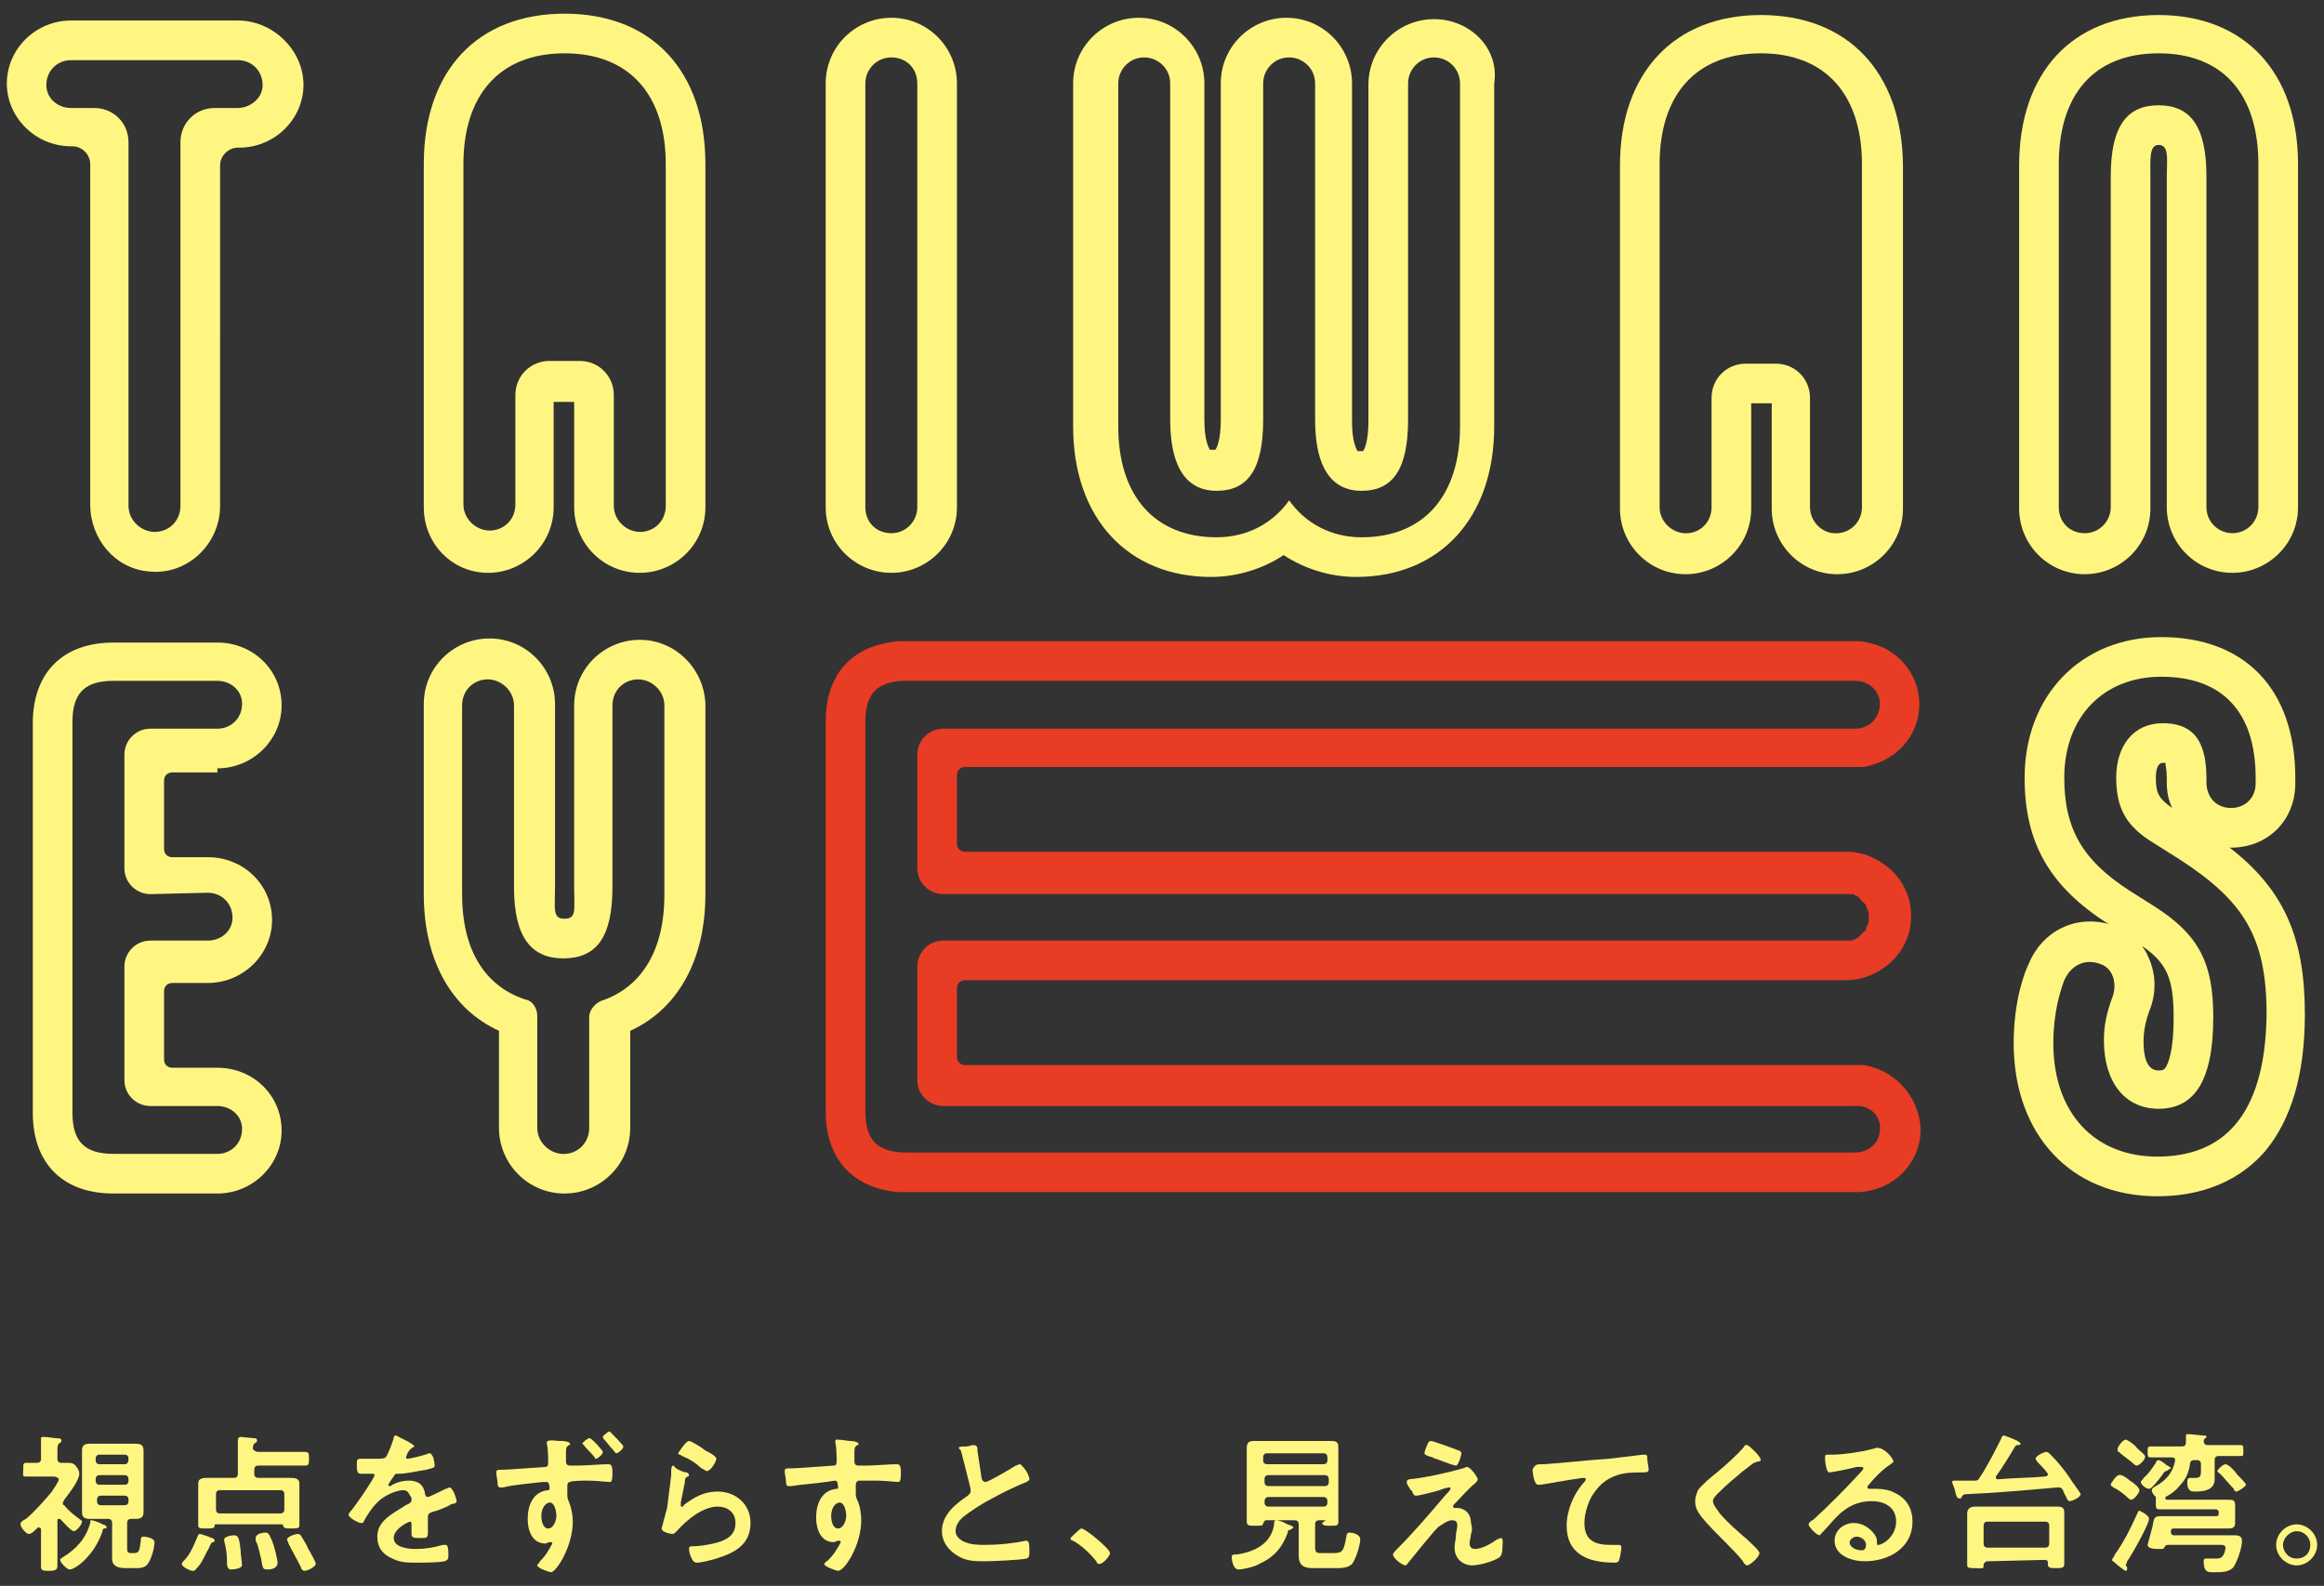
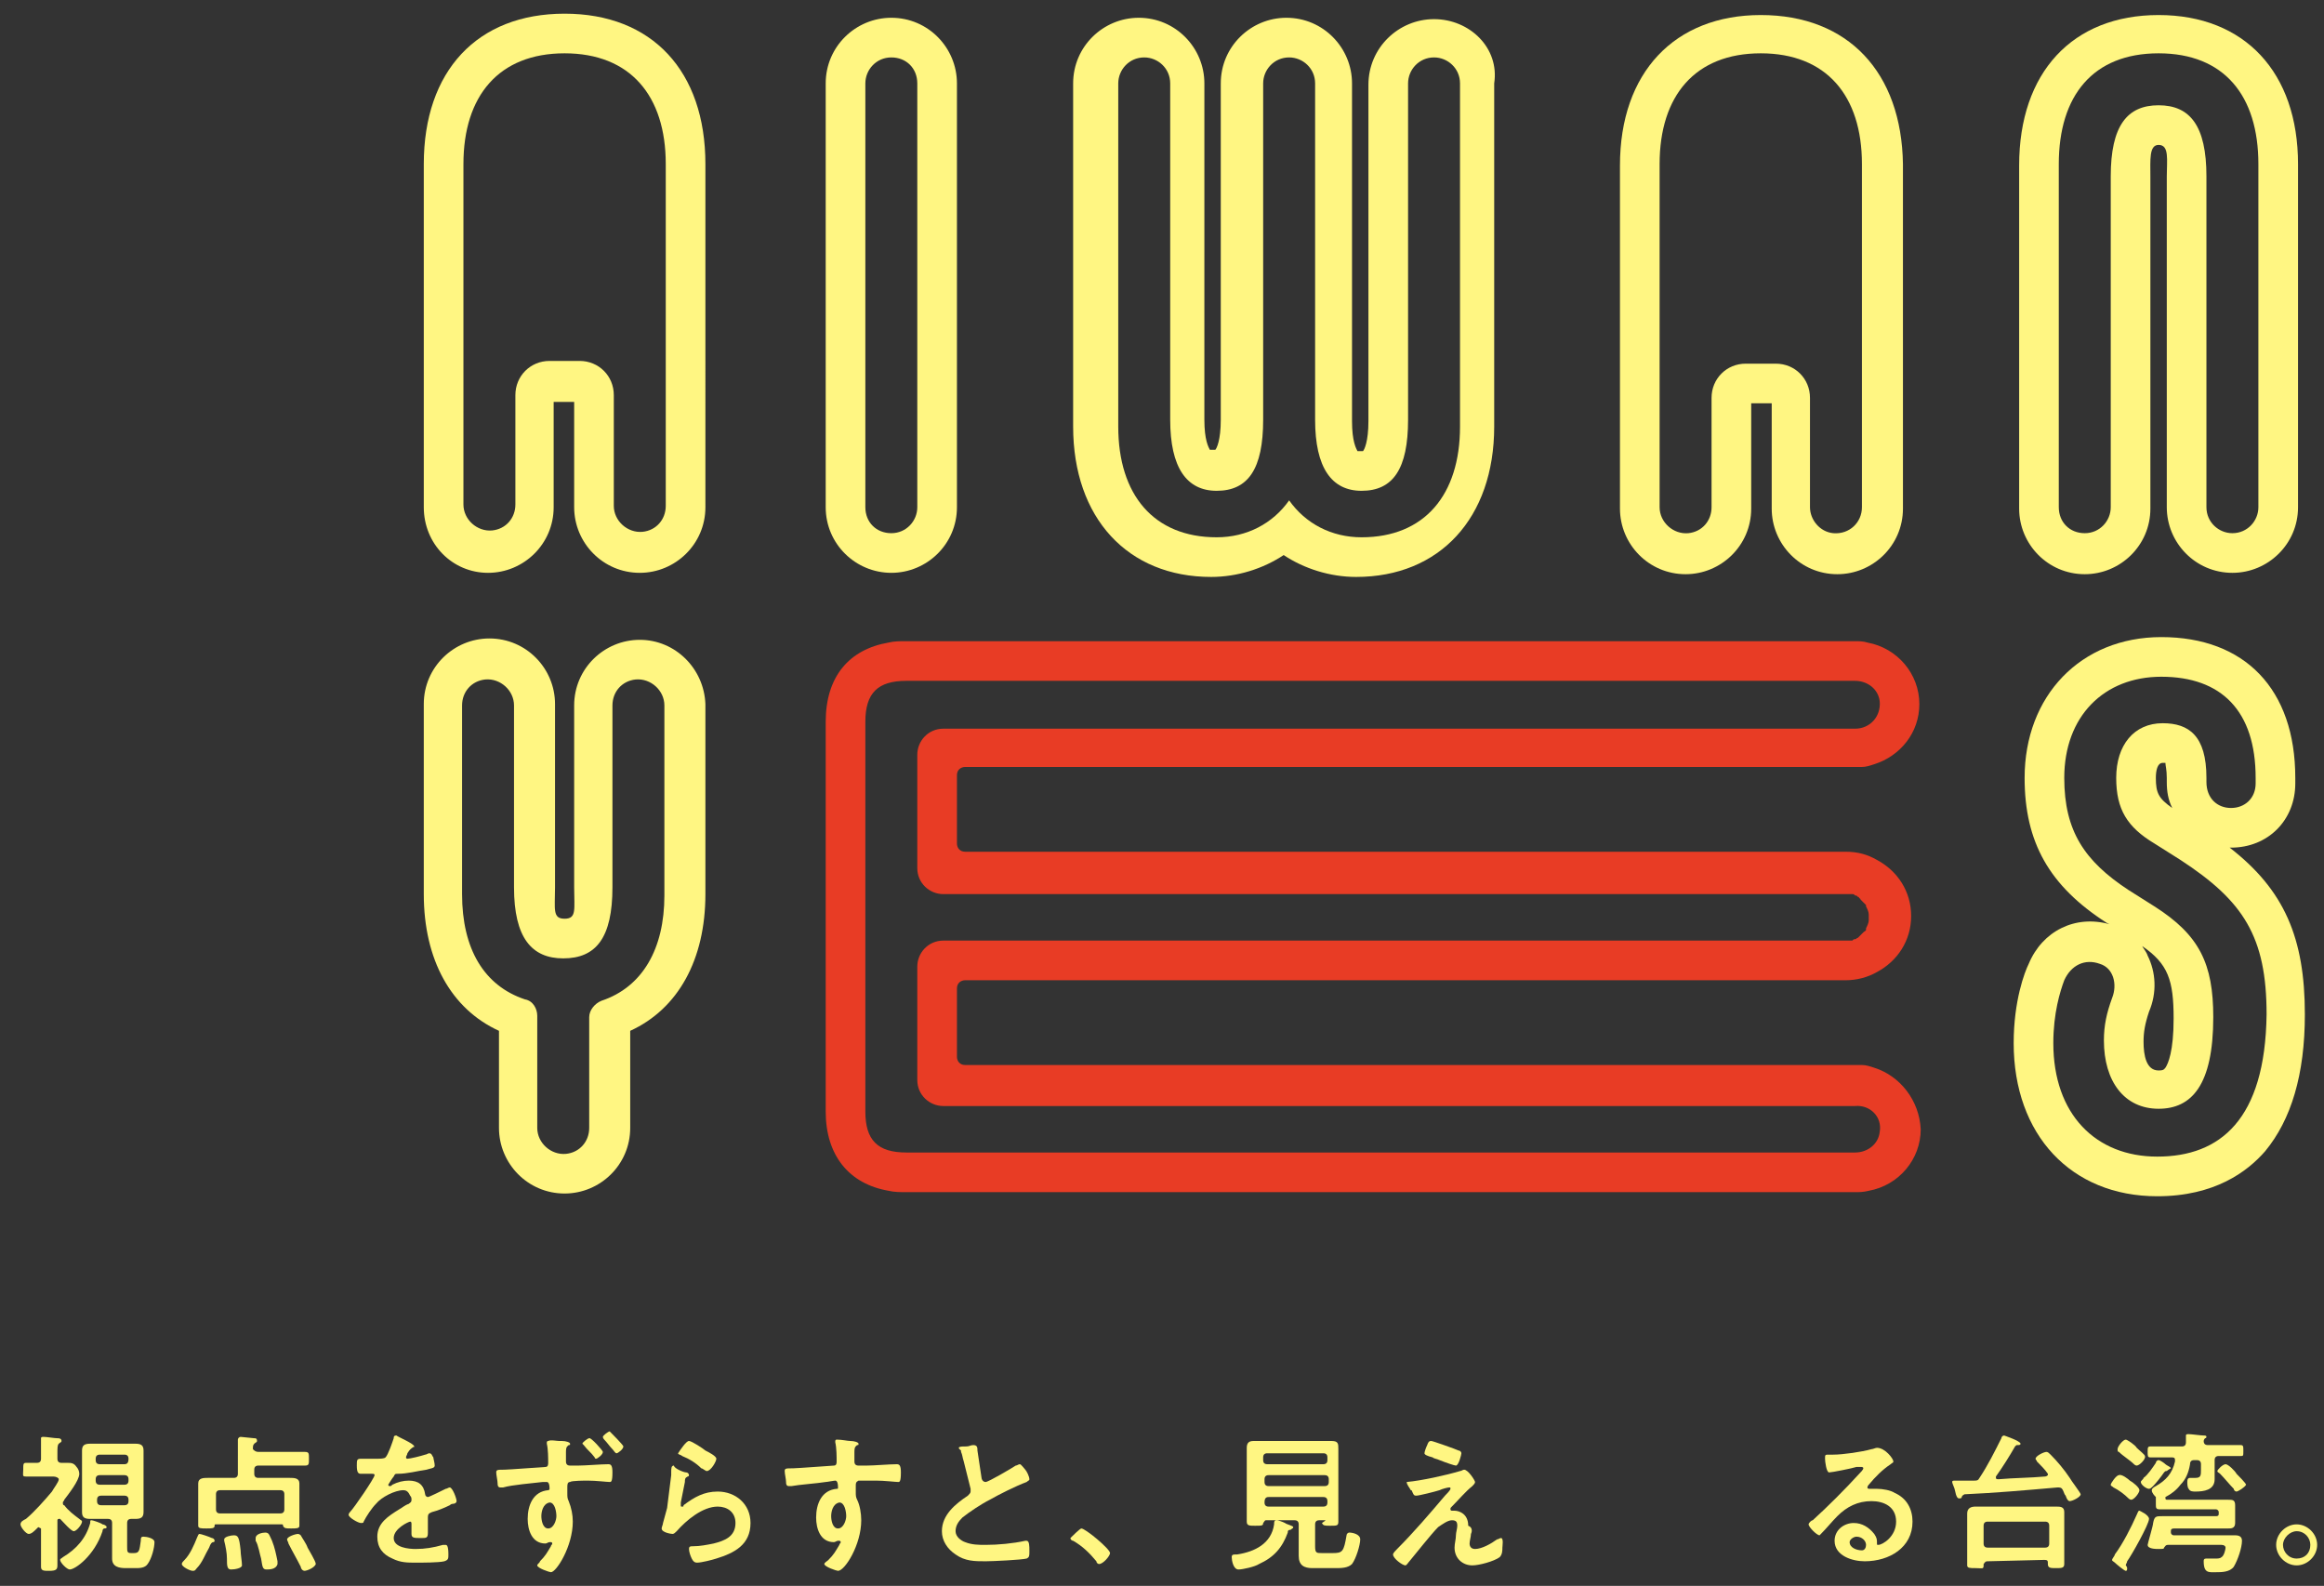
<svg xmlns="http://www.w3.org/2000/svg" version="1.1" id="レイヤー_1" x="0px" y="0px" viewBox="0 0 170 116" style="enable-background:new 0 0 170 116;" xml:space="preserve">
  <rect x="0" y="0" width="170" height="116" fill="#333333" stroke="none" />
  <style type="text/css">
	.st0{fill:#FFF682;}
	.st1{fill:#E83C25;}
</style>
  <g>
    <g>
      <g>
-         <path class="st0" d="M17.4,1.5H5.2c-2.6,0-4.7,2.1-4.7,4.6s2.1,4.6,4.7,4.6h0.1c0.7,0,1.3,0.6,1.3,1.3v24.9     c0,2.5,1.8,4.7,4.3,4.9c2.8,0.3,5.2-2,5.2-4.8V12.1c0-0.7,0.6-1.3,1.3-1.3h0.1c2.6,0,4.7-2.1,4.7-4.6S20,1.5,17.4,1.5z M17.4,7.9     h-1.7c-1.4,0-2.5,1.1-2.5,2.5V37c0,1-0.7,1.8-1.7,1.9C10.4,39,9.4,38.1,9.4,37V10.4c0-1.4-1.1-2.5-2.5-2.5H5.2     c-0.9,0-1.7-0.6-1.8-1.5c-0.1-1.1,0.7-2,1.8-2h12.2c1.1,0,1.9,0.9,1.8,2C19.1,7.3,18.2,7.9,17.4,7.9z" />
        <path class="st0" d="M35.7,41.9c2.6,0,4.8-2.1,4.8-4.8v-7.7H42v7.7c0,2.6,2.1,4.8,4.8,4.8c2.6,0,4.8-2.1,4.8-4.8V12     c0-6.8-3.9-11-10.3-11S31,5.2,31,12v25.1C31,39.8,33.1,41.9,35.7,41.9z M33.9,12c0-5,2.6-8.1,7.4-8.1S48.7,7,48.7,12v25     c0,1-0.7,1.8-1.7,1.9c-1.1,0.1-2.1-0.8-2.1-1.9v-8.1c0-1.4-1.1-2.5-2.5-2.5h-2.2c-1.4,0-2.5,1.1-2.5,2.5v8c0,1-0.7,1.8-1.7,1.9     c-1.1,0.1-2.1-0.8-2.1-1.9V12L33.9,12z" />
        <path class="st0" d="M65.2,41.9c2.6,0,4.8-2.1,4.8-4.8v-31c0-2.6-2.1-4.8-4.8-4.8c-2.6,0-4.8,2.1-4.8,4.8v31     C60.4,39.8,62.6,41.9,65.2,41.9z M63.3,6.1c0-1,0.8-1.9,1.9-1.9s1.9,0.8,1.9,1.9v31c0,1-0.8,1.9-1.9,1.9s-1.9-0.8-1.9-1.9     C63.3,37.1,63.3,6.1,63.3,6.1z" />
        <path class="st0" d="M104.9,1.4c-2.6,0-4.8,2.1-4.8,4.8v24.6c0,1.5-0.3,2.1-0.4,2.2c-0.1,0-0.3,0-0.4,0c-0.1-0.2-0.4-0.7-0.4-2.2     V6.1c0-2.6-2.1-4.8-4.8-4.8c-2.6,0-4.8,2.1-4.8,4.8v24.6c0,1.5-0.3,2.1-0.4,2.2c-0.1,0-0.3,0-0.4,0c-0.1-0.2-0.4-0.7-0.4-2.2V6.1     c0-2.6-2.1-4.8-4.8-4.8c-2.6,0-4.8,2.1-4.8,4.8v25.1c0,6.7,4,11,10.1,11c1.9,0,3.8-0.6,5.3-1.6c1.5,1,3.4,1.6,5.3,1.6     c6.1,0,10.1-4.3,10.1-11V6.1C109.7,3.5,107.5,1.4,104.9,1.4z M106.8,31.2c0,5-2.6,8.1-7.2,8.1c-2.2,0-4.1-1-5.3-2.7     c-1.2,1.7-3.1,2.7-5.3,2.7c-4.6,0-7.2-3.1-7.2-8.1V6.1c0-1,0.8-1.9,1.9-1.9c1,0,1.9,0.8,1.9,1.9v24.6c0,3.5,1.2,5.2,3.4,5.2     c2.3,0,3.4-1.6,3.4-5.2V6.1c0-1,0.8-1.9,1.9-1.9c1,0,1.9,0.8,1.9,1.9v24.6c0,3.5,1.2,5.2,3.4,5.2c2.3,0,3.4-1.6,3.4-5.2V6.1     c0-1,0.8-1.9,1.9-1.9c1,0,1.9,0.8,1.9,1.9L106.8,31.2L106.8,31.2z" />
        <g>
          <path class="st0" d="M128.8,1.1c-6.3,0-10.3,4.2-10.3,11v25.1c0,2.6,2.1,4.8,4.8,4.8c2.6,0,4.8-2.1,4.8-4.8v-7.7h1.5v7.7      c0,2.6,2.1,4.8,4.8,4.8c2.6,0,4.8-2.1,4.8-4.8V12C139.1,5.3,135.2,1.1,128.8,1.1z M136.2,37.1c0,1.1-0.9,2-2.1,1.9      c-1-0.1-1.7-1-1.7-1.9v-8c0-1.4-1.1-2.5-2.5-2.5h-2.2c-1.4,0-2.5,1.1-2.5,2.5v8c0,1-0.7,1.8-1.7,1.9c-1.1,0.1-2.1-0.8-2.1-1.9      V12c0-5,2.6-8.1,7.4-8.1s7.4,3.1,7.4,8.1V37.1L136.2,37.1z" />
        </g>
        <path class="st0" d="M157.9,1.1c-6.3,0-10.2,4.2-10.2,11v25.1c0,2.6,2.1,4.8,4.8,4.8c2.6,0,4.8-2.1,4.8-4.8V12.9     c0-1.2-0.1-2.3,0.6-2.3c0.8,0,0.6,1.1,0.6,2.3v24.2c0,2.6,2.1,4.8,4.8,4.8c2.6,0,4.8-2.1,4.8-4.8V12     C168.1,5.3,164.2,1.1,157.9,1.1z M165.2,37.1c0,1-0.8,1.9-1.9,1.9c-1,0-1.9-0.8-1.9-1.9V12.9c0-3.7-1.2-5.2-3.5-5.2     s-3.5,1.5-3.5,5.2v24.2c0,1-0.8,1.9-1.9,1.9s-1.9-0.8-1.9-1.9V12c0-5,2.5-8.1,7.3-8.1s7.3,3.1,7.3,8.1L165.2,37.1L165.2,37.1z" />
-         <path class="st0" d="M15.9,56.2c2.6,0,4.7-2.1,4.7-4.6c0-2.6-2.1-4.6-4.7-4.6H8.3c-3.7,0-5.9,2.2-5.9,5.9v28.5     c0,3.7,2.2,5.9,5.9,5.9h7.6c2.6,0,4.7-2.1,4.7-4.6c0-2.6-2.1-4.6-4.7-4.6h-3.3c-0.4,0-0.6-0.3-0.6-0.6v-5c0-0.4,0.3-0.6,0.6-0.6     h2.6c2.6,0,4.7-2.1,4.7-4.6c0-2.6-2.1-4.6-4.7-4.6h-2.6c-0.4,0-0.6-0.3-0.6-0.6v-5c0-0.4,0.3-0.6,0.6-0.6h3.3     C15.9,56.5,15.9,56.2,15.9,56.2z M15.2,65.3c1.1,0,1.9,0.9,1.8,2c-0.1,0.9-0.9,1.5-1.8,1.5H11c-1.1,0-1.9,0.9-1.9,1.9V79     c0,1.1,0.9,1.9,1.9,1.9h4.9c0.9,0,1.7,0.6,1.8,1.5c0.1,1.1-0.7,2-1.8,2H8.3c-2.1,0-3-0.9-3-3V52.8c0-2.1,0.9-3,3-3h7.6     c0.9,0,1.7,0.6,1.8,1.5c0.1,1.1-0.7,2-1.8,2H11c-1.1,0-1.9,0.9-1.9,1.9v8.3c0,1.1,0.9,1.9,1.9,1.9L15.2,65.3L15.2,65.3z" />
        <path class="st0" d="M46.8,46.8c-2.6,0-4.8,2.1-4.8,4.8v13.3c0,1.6,0.2,2.3-0.7,2.3s-0.7-0.7-0.7-2.3V51.5c0-2.6-2.1-4.8-4.8-4.8     c-2.6,0-4.8,2.1-4.8,4.8v13.9c0,4.8,2,8.4,5.5,10v7.1c0,2.6,2.1,4.8,4.8,4.8c2.6,0,4.8-2.1,4.8-4.8v-7.1c3.5-1.6,5.5-5.2,5.5-10     V51.5C51.5,48.9,49.4,46.8,46.8,46.8z M48.6,65.5c0,3.9-1.6,6.7-4.6,7.7c-0.5,0.2-0.9,0.7-0.9,1.2v8.1c0,1-0.7,1.8-1.7,1.9     c-1.1,0.1-2.1-0.8-2.1-1.9v-8.2c0-0.5-0.3-1.1-0.9-1.2c-3-1-4.6-3.7-4.6-7.7V51.6c0-1,0.7-1.8,1.7-1.9c1.1-0.1,2.1,0.8,2.1,1.9     v13.3c0,3.7,1.3,5.2,3.6,5.2c2.4,0,3.6-1.5,3.6-5.2V51.6c0-1,0.7-1.8,1.7-1.9c1.1-0.1,2.1,0.8,2.1,1.9     C48.6,51.6,48.6,65.5,48.6,65.5z" />
        <path class="st1" d="M137.1,78.1c-0.3-0.1-0.6-0.2-0.9-0.2c-0.2,0-0.3,0-0.5,0H70.6c-0.4,0-0.6-0.3-0.6-0.6v-5     c0-0.4,0.3-0.6,0.6-0.6H135c0.8,0,1.6-0.2,2.3-0.6c1.5-0.8,2.5-2.3,2.5-4.1c0-1.8-1-3.3-2.5-4.1c-0.7-0.4-1.4-0.6-2.3-0.6H70.6     c-0.4,0-0.6-0.3-0.6-0.6v-5c0-0.4,0.3-0.6,0.6-0.6h65.1c0.2,0,0.3,0,0.5,0c0.3,0,0.6-0.1,0.9-0.2c1.9-0.6,3.3-2.3,3.3-4.4     c0-2.2-1.6-4.1-3.8-4.5c-0.3-0.1-0.6-0.1-1-0.1H66.3c-0.5,0-0.9,0-1.3,0.1c-2.9,0.5-4.6,2.5-4.6,5.8v28.5c0,3.2,1.7,5.3,4.6,5.8     c0.4,0.1,0.9,0.1,1.3,0.1h69.4c0.3,0,0.6,0,1-0.1c2.2-0.4,3.8-2.3,3.8-4.5C140.4,80.5,139,78.7,137.1,78.1z M137.5,82.8     c-0.1,0.9-0.9,1.5-1.8,1.5H66.3c-2.1,0-3-0.9-3-3V52.8c0-2.1,0.9-3,3-3h69.4c0.9,0,1.7,0.6,1.8,1.5c0.1,1.1-0.7,2-1.8,2H69     c-1.1,0-1.9,0.9-1.9,1.9v8.3c0,1.1,0.9,1.9,1.9,1.9h66c0.1,0,0.2,0,0.4,0c0.1,0,0.1,0,0.1,0c0.1,0,0.1,0,0.2,0.1     c0.1,0,0.1,0,0.2,0.1c0,0,0.1,0,0.1,0.1c0.1,0,0.1,0.1,0.1,0.1l0.1,0.1l0.1,0.1c0.1,0.1,0.1,0.1,0.2,0.2c0,0,0,0,0,0.1     c0.1,0.2,0.2,0.4,0.2,0.6l0,0c0,0.1,0,0.1,0,0.2s0,0.1,0,0.2l0,0c0,0.2-0.1,0.4-0.2,0.6c0,0,0,0,0,0.1s-0.1,0.1-0.2,0.2l-0.1,0.1     l-0.1,0.1l-0.1,0.1l-0.1,0.1c-0.1,0-0.1,0.1-0.2,0.1c-0.1,0-0.1,0-0.2,0.1h-0.1c-0.1,0-0.2,0-0.4,0H69c-1.1,0-1.9,0.9-1.9,1.9V79     c0,1.1,0.9,1.9,1.9,1.9h66.7C136.8,80.8,137.7,81.7,137.5,82.8z" />
        <path class="st0" d="M163.1,62h0.1c2.7,0,4.7-2,4.7-4.7v-0.4c0-6.5-3.7-10.3-9.8-10.3c-5.9,0-10,4.3-10,10.3     c0,4.7,1.8,7.9,6,10.6l0.2,0.1c-2.5-0.7-4.9,0.5-5.9,2.9c-0.3,0.6-1.1,2.7-1.1,5.8c0,6.7,4.2,11.2,10.5,11.2     c4.2,0,6.6-1.8,7.9-3.3c1.9-2.3,2.9-5.6,2.9-10C168.6,68.6,167.1,65.1,163.1,62z M157.8,84.6c-4.5,0-7.6-3.1-7.6-8.3     c0-2.2,0.5-3.8,0.8-4.6c0.5-1.1,1.5-1.6,2.6-1.2c1,0.3,1.3,1.5,0.9,2.5c-0.4,1.1-0.6,2-0.6,3.1c0,3,1.5,5,4,5c2.4,0,4-1.7,4-6.7     c0-3.9-1-6-4.3-8.1l-1.9-1.2c-3.2-2.1-4.7-4.3-4.7-8.2c0-4.5,2.9-7.4,7.1-7.4c4.4,0,6.9,2.5,6.9,7.4v0.4c0,1.1-0.8,1.8-1.8,1.8     s-1.8-0.7-1.8-1.9v-0.3c0-3.1-1.3-4-3.2-4c-2.1,0-3.4,1.6-3.4,4c0,2.3,0.8,3.6,2.8,4.8l1.9,1.2c4.6,3,6.3,5.6,6.3,11.3     C165.7,81.9,162.4,84.6,157.8,84.6z M157.1,69.9c-0.1-0.3-0.3-0.5-0.4-0.7c1.9,1.3,2.3,2.5,2.3,5.3c0,2.4-0.4,3.3-0.6,3.6     c-0.1,0.1-0.1,0.2-0.5,0.2c-0.9,0-1.1-1.1-1.1-2.1c0-0.7,0.1-1.3,0.4-2.2C157.8,72.6,157.7,71.1,157.1,69.9z M158.9,59.1     c-1-0.7-1.2-1.1-1.2-2.2c0-0.5,0.1-1.1,0.5-1.1c0.1,0,0.1,0,0.2,0c0,0.2,0.1,0.5,0.1,1.1v0.3C158.5,57.9,158.6,58.5,158.9,59.1z" />
      </g>
      <g>
        <path class="st0" d="M3,111.8C3,111.7,3,111.7,3,111.8l-0.2-0.1l-0.1,0.1c-0.2,0.2-0.4,0.4-0.6,0.4s-0.6-0.5-0.6-0.7     s0.2-0.3,0.4-0.4c0.6-0.5,1.4-1.4,1.9-2c0.1-0.2,0.5-0.7,0.5-0.9c0-0.1-0.2-0.2-0.4-0.2H3c-0.4,0-0.7,0-1.1,0     c-0.3,0-0.2-0.1-0.2-0.5s0-0.5,0.2-0.5c0.3,0,0.5,0,0.8,0c0.2,0,0.3-0.1,0.3-0.3V106c0-0.2,0-0.4,0-0.7v-0.1     c0-0.1,0.1-0.1,0.2-0.1c0.2,0,0.8,0.1,1,0.1c0.1,0,0.3,0,0.3,0.2c0,0.1-0.1,0.1-0.2,0.2s-0.1,0.3-0.1,0.7v0.4     c0,0.2,0.1,0.3,0.3,0.3h0.4c0.3,0,0.5,0,0.7,0.3c0.1,0.1,0.2,0.3,0.2,0.5c0,0.5-0.8,1.5-1.1,1.9c0,0.1-0.1,0.1-0.1,0.2     s0,0.2,0.1,0.2c0.3,0.4,0.7,0.7,1.1,1c0.1,0.1,0.2,0.1,0.2,0.2c0,0.2-0.4,0.7-0.6,0.7s-0.8-0.7-1-0.9H4.3c-0.1,0-0.1,0.1-0.1,0.1     v2c0,0.4,0,0.9,0,1.3c0,0.3-0.1,0.4-0.6,0.4c-0.4,0-0.6,0-0.6-0.3c0-0.4,0-0.9,0-1.4L3,111.8L3,111.8z M7.5,112     c-0.6,1.8-2,2.8-2.4,2.8c-0.2,0-0.7-0.5-0.7-0.7c0-0.1,0.1-0.1,0.2-0.2c1-0.6,1.7-1.4,2-2.5c0-0.2,0-0.2,0.1-0.2s0.7,0.2,0.8,0.3     c0.1,0,0.3,0.1,0.3,0.2s-0.1,0.1-0.2,0.1C7.5,111.9,7.5,111.9,7.5,112z M8.2,111.4c0-0.2-0.1-0.3-0.3-0.3H7.4c-0.3,0-0.6,0-0.8,0     c-0.4,0-0.6-0.1-0.6-0.5c0-0.3,0-0.6,0-0.8v-2.9c0-0.3,0-0.5,0-0.8c0-0.4,0.2-0.5,0.6-0.5c0.3,0,0.6,0,0.8,0h1.7     c0.3,0,0.6,0,0.8,0c0.4,0,0.6,0.1,0.6,0.5c0,0.3,0,0.6,0,0.8v2.9c0,0.3,0,0.6,0,0.8c0,0.4-0.2,0.5-0.6,0.5H9.6     c-0.2,0-0.3,0.1-0.3,0.3v1.7c0,0.4,0,0.5,0.3,0.5h0.2c0.4,0,0.4-0.2,0.5-0.9c0-0.2,0-0.3,0.2-0.3s0.8,0.1,0.8,0.4     c0,0.4-0.2,1.2-0.5,1.6c-0.2,0.3-0.6,0.3-0.9,0.3H9.2c-0.5,0-1-0.1-1-0.7c0-0.2,0-0.4,0-0.6V111.4z M9.4,106.7     c0-0.2-0.1-0.3-0.3-0.3H7.3c-0.2,0-0.3,0.1-0.3,0.3v0.1c0,0.2,0.1,0.3,0.3,0.3h1.8C9.3,107.1,9.4,107,9.4,106.7     C9.4,106.8,9.4,106.7,9.4,106.7z M7.3,107.9c-0.2,0-0.3,0.1-0.3,0.3v0.1c0,0.2,0.1,0.3,0.3,0.3h1.8c0.2,0,0.3-0.1,0.3-0.3v-0.1     c0-0.2-0.1-0.3-0.3-0.3H7.3z M7.4,109.4c-0.2,0-0.3,0.1-0.3,0.3v0.1c0,0.2,0.1,0.3,0.3,0.3h1.7c0.2,0,0.3-0.1,0.3-0.3v-0.1     c0-0.2-0.1-0.3-0.3-0.3H7.4z" />
        <path class="st0" d="M15.6,112.8c-0.1,0-0.2,0.1-0.3,0.4c-0.3,0.5-0.5,1.1-0.9,1.5c-0.1,0.1-0.1,0.2-0.3,0.2s-0.8-0.3-0.8-0.5     c0-0.1,0.1-0.2,0.2-0.3c0.4-0.4,0.7-1.1,0.9-1.6c0.1-0.2,0.1-0.3,0.2-0.3s0.7,0.2,0.9,0.3c0.1,0,0.2,0.1,0.2,0.2     C15.7,112.8,15.6,112.8,15.6,112.8z M18.9,106.2h2.2c0.4,0,0.8,0,1.2,0c0.3,0,0.3,0.1,0.3,0.5s0,0.5-0.3,0.5c-0.4,0-0.8,0-1.2,0     h-2.2c-0.2,0-0.3,0.1-0.3,0.3v0.3c0,0.2,0.1,0.3,0.3,0.3h1.4c0.3,0,0.6,0,0.9,0s0.7,0,0.7,0.4c0,0.2,0,0.4,0,0.6v1.8     c0,0.1,0,0.7,0,0.7c0,0.2-0.2,0.2-0.6,0.2s-0.5,0-0.6-0.2c0-0.1,0-0.1-0.1-0.1h-4.8c-0.1,0-0.1,0-0.1,0.1c0,0.2-0.2,0.2-0.6,0.2     s-0.6,0-0.6-0.2c0,0,0-0.6,0-0.7v-1.8c0-0.2,0-0.4,0-0.6c0-0.4,0.4-0.4,0.7-0.4s0.6,0,0.9,0h1c0.2,0,0.3-0.1,0.3-0.3V106     c0-0.2,0-0.4,0-0.6v-0.1c0-0.1,0.1-0.2,0.2-0.2s0.9,0.1,1,0.1s0.2,0,0.2,0.2c0,0.1-0.1,0.1-0.2,0.2s-0.1,0.2-0.1,0.4     C18.6,106.1,18.7,106.2,18.9,106.2z M20.5,110.7c0.2,0,0.3-0.1,0.3-0.3v-1.1c0-0.2-0.1-0.3-0.3-0.3h-4.4c-0.2,0-0.3,0.1-0.3,0.3     v1.1c0,0.2,0.1,0.3,0.3,0.3H20.5z M16.9,114.8c-0.3,0-0.3-0.3-0.3-0.8c0-0.4-0.1-0.9-0.2-1.3v-0.1c0-0.2,0.5-0.3,0.7-0.3     c0.3,0,0.4,0.1,0.5,1.1c0,0.3,0.1,0.8,0.1,1.1C17.7,114.7,17.2,114.8,16.9,114.8z M19.5,114.8c-0.3,0-0.3-0.2-0.4-0.8     c-0.1-0.3-0.2-1-0.4-1.3c0-0.1,0-0.1,0-0.2c0-0.3,0.5-0.4,0.7-0.4c0.3,0,0.3,0.2,0.5,0.6c0.2,0.5,0.3,1,0.4,1.5     c0,0.1,0,0.1,0,0.2C20.2,114.8,19.7,114.8,19.5,114.8z M22.3,114.9c-0.2,0-0.3-0.2-0.3-0.3c-0.3-0.6-0.6-1.1-0.9-1.7     c0-0.1-0.1-0.2-0.1-0.3c0-0.2,0.6-0.4,0.8-0.4c0.1,0,0.2,0.1,0.2,0.1c0.1,0.2,0.4,0.6,0.5,0.9c0.1,0.2,0.6,1,0.6,1.2     C23,114.7,22.4,114.9,22.3,114.9z" />
        <path class="st0" d="M30.3,105.8C30.3,105.9,30.2,105.9,30.3,105.8c-0.3,0.2-0.3,0.2-0.5,0.5c0,0.1-0.1,0.2-0.1,0.3     c0,0.1,0.1,0.1,0.1,0.1c0.2,0,1-0.2,1.3-0.3c0.1,0,0.2-0.1,0.3-0.1c0.2,0,0.2,0.2,0.3,0.3c0,0.1,0.1,0.4,0.1,0.6     s-0.3,0.2-0.6,0.3c-0.7,0.1-1.4,0.3-2.1,0.3c-0.2,0-0.2,0-0.3,0.2c-0.1,0.1-0.4,0.6-0.4,0.6s0,0.1,0.1,0.1s0.1,0,0.2-0.1     c0.4-0.2,0.8-0.3,1.2-0.3c0.7,0,1.1,0.3,1.2,1c0,0.1,0.1,0.2,0.2,0.2s1.1-0.5,1.3-0.6c0.1,0,0.2-0.1,0.3-0.1c0.2,0,0.5,0.8,0.5,1     c0,0.1-0.1,0.2-0.3,0.2c0,0-0.1,0-0.2,0.1c-0.4,0.2-0.9,0.4-1.3,0.5c-0.2,0.1-0.3,0.1-0.3,0.4v0.1c0,0.3,0,0.7,0,1     c0,0.4-0.1,0.4-0.5,0.4c-0.5,0-0.7,0-0.7-0.3c0-0.2,0-0.5,0-0.7c0-0.1,0-0.2-0.1-0.2s-1.2,0.5-1.2,1.2s1.1,0.8,1.6,0.8     c0.7,0,1.3-0.1,2-0.3c0.1,0,0.1,0,0.2,0s0.2,0.1,0.2,0.7c0,0.3,0,0.4-0.3,0.5c-0.4,0.1-1.6,0.1-2.1,0.1c-0.6,0-1.1,0-1.7-0.3     c-0.7-0.3-1.1-0.8-1.1-1.6c0-1,0.8-1.5,1.6-2c0.2-0.1,0.4-0.3,0.7-0.4c0.1-0.1,0.2-0.1,0.2-0.3c0-0.1,0-0.2-0.1-0.3     c-0.1-0.2-0.2-0.4-0.5-0.4c-0.6,0-1.6,0.5-2,1c-0.3,0.3-0.7,0.9-0.9,1.3c0,0.1-0.1,0.1-0.2,0.1c-0.2,0-0.9-0.4-0.9-0.6     c0-0.1,0.1-0.2,0.1-0.2c0.3-0.3,1.8-2.5,1.8-2.7c0-0.1-0.1-0.1-0.2-0.1c-0.2,0-0.4,0-0.8,0c-0.2,0-0.3-0.1-0.3-0.6     c0-0.4,0-0.5,0.3-0.5c0.2,0,0.5,0,0.8,0h0.3c0.3,0,0.6,0,0.7-0.1c0.2-0.2,0.5-1.1,0.6-1.4c0-0.1,0-0.2,0.2-0.2     C29.1,105.1,30.3,105.6,30.3,105.8z" />
        <path class="st0" d="M40.9,105.4c0,0,0.1,0,0.2,0c0.3,0,0.6,0.1,0.6,0.2s0,0.1-0.1,0.1c-0.1,0.1-0.2,0.1-0.2,0.5     c0,0.2,0,0.5,0,0.7s0.1,0.3,0.3,0.3c0.1,0,0.5,0,0.6,0c0.5,0,1.7-0.1,2.2-0.1c0.2,0,0.3,0.1,0.3,0.6c0,0.7-0.1,0.7-0.2,0.7     c-0.2,0-1-0.1-1.6-0.1c-0.2,0-1.2,0-1.3,0.1c-0.2,0-0.2,0.2-0.2,0.4v0.4c0,0.3,0,0.4,0.1,0.6c0.2,0.5,0.3,1,0.3,1.5     c0,1.8-1.2,3.7-1.6,3.7c-0.1,0-1-0.3-1-0.5c0-0.1,0.2-0.2,0.2-0.3c0.4-0.4,0.5-0.6,0.8-1.1c0-0.1,0.1-0.1,0.1-0.2     c0,0,0-0.1-0.1-0.1h-0.1c-0.1,0-0.2,0.1-0.3,0.1c-1,0-1.3-1-1.3-1.8c0-1,0.4-2,1.5-2.1c0.1,0,0.1-0.1,0.1-0.1     c0-0.4-0.1-0.5-0.2-0.5s-0.2,0-0.3,0c-0.8,0.1-2.2,0.2-2.9,0.4c-0.1,0-0.1,0-0.2,0c-0.2,0-0.2-0.2-0.2-0.3c0-0.2-0.1-0.6-0.1-0.8     s0.1-0.2,0.6-0.2c0.3,0,2.9-0.2,3-0.2c0.2,0,0.2-0.2,0.2-0.3c0-0.3,0-1-0.1-1.4v-0.1c0-0.1,0.1-0.1,0.1-0.1     C40.3,105.3,40.7,105.4,40.9,105.4z M39.6,110.9c0,0.3,0.1,0.9,0.5,0.9s0.6-0.6,0.6-0.9s-0.1-1-0.5-1     C39.7,110,39.6,110.6,39.6,110.9z M44.1,106.2c0,0.2-0.4,0.5-0.5,0.5s-0.1-0.1-0.1-0.1c-0.3-0.4-0.5-0.5-0.8-0.9l-0.1-0.1     c0-0.1,0.4-0.4,0.5-0.4C43.2,105.1,44.1,106.1,44.1,106.2z M45.6,105.8c0,0.2-0.4,0.5-0.5,0.5s-0.2-0.2-0.3-0.3     c-0.2-0.2-0.4-0.5-0.6-0.7c0,0-0.1-0.1-0.1-0.2s0.4-0.4,0.5-0.4C44.7,104.8,45.6,105.7,45.6,105.8z" />
        <path class="st0" d="M50.2,107.7c0.1,0,0.2,0.1,0.2,0.2s-0.1,0.1-0.1,0.1c-0.2,0.1-0.2,0.2-0.2,0.4c-0.1,0.5-0.2,1-0.3,1.5     c0,0.1,0,0.2,0,0.2c0,0.1,0,0.1,0.1,0.1s0.1,0,0.1-0.1c0.8-0.6,1.5-1,2.5-1c1.3,0,2.4,0.9,2.4,2.3c0,1.6-1.2,2.2-2.5,2.6     c-0.3,0.1-1.1,0.3-1.4,0.3c-0.2,0-0.3-0.1-0.4-0.3s-0.2-0.5-0.2-0.7s0.1-0.2,0.3-0.2c0.5,0,1-0.1,1.5-0.2     c0.8-0.2,1.6-0.5,1.6-1.5c0-0.8-0.6-1.2-1.3-1.2c-1.1,0-2.3,1-3,1.8c-0.1,0.1-0.2,0.2-0.3,0.2s-0.8-0.1-0.8-0.4     c0-0.1,0.1-0.3,0.1-0.4c0.1-0.4,0.2-0.7,0.3-1.1c0.1-0.8,0.2-1.6,0.3-2.4c0-0.1,0-0.2,0-0.2c0-0.3,0-0.5,0.2-0.5     C49.3,107.4,50,107.7,50.2,107.7z M50.4,105.4c0.2,0,1.1,0.6,1.2,0.7c0.2,0.1,0.8,0.4,0.8,0.6s-0.4,0.9-0.7,0.9     c-0.1,0-0.3-0.2-0.4-0.2c-0.4-0.4-0.9-0.7-1.4-0.9c-0.1-0.1-0.3-0.1-0.3-0.2C49.8,106,50.2,105.4,50.4,105.4z" />
        <path class="st0" d="M62.2,105.4c0.3,0,0.6,0.1,0.6,0.2s0,0.1-0.1,0.1c-0.1,0.1-0.2,0.1-0.2,0.5c0,0.2,0,0.5,0,0.7     s0.1,0.3,0.3,0.3c0.1,0,0.5,0,0.6,0c0.5,0,1.7-0.1,2.2-0.1c0.2,0,0.3,0.1,0.3,0.6c0,0.7-0.1,0.7-0.2,0.7c-0.2,0-1-0.1-1.6-0.1     c-0.2,0-1.2,0-1.3,0c-0.2,0.1-0.2,0.2-0.2,0.4v0.4c0,0.3,0,0.4,0.1,0.6c0.2,0.4,0.3,1,0.3,1.5c0,1.8-1.2,3.7-1.7,3.7     c-0.1,0-1-0.3-1-0.5c0-0.1,0.2-0.2,0.3-0.3c0.4-0.4,0.5-0.6,0.8-1.1c0-0.1,0.1-0.1,0.1-0.2c0,0,0-0.1-0.1-0.1h-0.1     c-0.1,0-0.2,0.1-0.3,0.1c-1,0-1.3-1-1.3-1.8c0-1,0.4-2,1.5-2.1c0.1,0,0.1,0,0.1-0.1c0-0.4-0.1-0.5-0.2-0.5s-0.6,0.1-0.7,0.1     c-0.6,0.1-2,0.2-2.5,0.3c-0.1,0-0.1,0-0.2,0c-0.2,0-0.2-0.2-0.2-0.3c0-0.2-0.1-0.6-0.1-0.8s0.1-0.2,0.6-0.2c0.3,0,2.9-0.2,3-0.2     c0.2,0,0.2-0.2,0.2-0.3c0-0.3,0-1-0.1-1.4v-0.1c0-0.1,0.1-0.1,0.1-0.1C61.6,105.3,62,105.4,62.2,105.4z M60.8,110.9     c0,0.3,0.1,0.9,0.5,0.9s0.6-0.6,0.6-0.9s-0.1-1-0.5-1C60.9,110,60.8,110.6,60.8,110.9z" />
        <path class="st0" d="M70.7,105.8c0.2,0,0.3-0.1,0.5-0.1c0.3,0,0.3,0.2,0.3,0.4c0.1,0.7,0.2,1.3,0.3,2c0,0.1,0.1,0.3,0.3,0.3     s1.9-1,2.2-1.2c0.1,0,0.2-0.1,0.3-0.1s0.3,0.3,0.4,0.4s0.3,0.5,0.3,0.7c0,0.1-0.1,0.1-0.2,0.2c-0.8,0.3-2,0.9-2.7,1.3     c-0.6,0.3-1.5,0.9-2,1.3c-0.3,0.3-0.5,0.6-0.5,1s0.4,0.7,0.7,0.8c0.5,0.2,1,0.2,1.5,0.2c0.9,0,2-0.1,2.9-0.3h0.1     c0.2,0,0.2,0.4,0.2,0.7v0.1c0,0.3,0,0.4-0.2,0.5c-0.4,0.1-2.5,0.2-3,0.2c-0.8,0-1.5,0-2.2-0.5c-0.6-0.4-1-1-1-1.7     c0-1.2,1-2,1.9-2.6c0.1-0.1,0.2-0.2,0.2-0.3s0-0.1,0-0.2c-0.1-0.4-0.4-1.6-0.5-2c-0.1-0.3-0.1-0.5-0.2-0.7v-0.1     C69.9,105.8,70.3,105.8,70.7,105.8z" />
        <path class="st0" d="M79.1,111.8c0.3,0,2.1,1.5,2.1,1.8c0,0.2-0.5,0.8-0.8,0.8c-0.1,0-0.2-0.1-0.2-0.2c-0.5-0.6-1-1.1-1.7-1.5     c-0.1,0-0.2-0.1-0.2-0.2C78.4,112.4,79,111.8,79.1,111.8z" />
        <path class="st0" d="M94.2,112.1c-0.4,1.1-1,1.8-2.1,2.3c-0.3,0.2-1.2,0.4-1.5,0.4c-0.4,0-0.5-0.7-0.5-0.9s0.1-0.2,0.4-0.2     c1.3-0.2,2.5-0.8,2.7-2.2c0-0.2,0-0.3,0.2-0.3c0.1,0,0.4,0.1,0.6,0.2c0.1,0.1,0.6,0.2,0.6,0.3s-0.1,0.1-0.2,0.2     C94.2,111.9,94.2,112,94.2,112.1z M96.9,111.2h-0.4c-0.2,0-0.3,0.1-0.3,0.3v1.6c0,0.5,0.1,0.5,0.5,0.5h0.8c0.7,0,0.8-0.1,1-1.3     c0-0.1,0.1-0.2,0.2-0.2c0.2,0,0.8,0.1,0.8,0.5s-0.3,1.4-0.6,1.8c-0.3,0.3-0.8,0.3-1.2,0.3H96c-0.6,0-1-0.2-1-0.9     c0-0.2,0-0.4,0-0.6v-1.7c0-0.2-0.1-0.3-0.3-0.3h-2.1c-0.1,0-0.1,0.1-0.2,0.2c0,0.2-0.1,0.2-0.6,0.2c-0.4,0-0.6,0-0.6-0.3     s0-0.6,0-0.9v-3.6c0-0.3,0-0.6,0-0.9c0-0.4,0.2-0.5,0.5-0.5s0.6,0,0.9,0h3.9c0.3,0,0.6,0,0.9,0c0.5,0,0.5,0.2,0.5,0.6     c0,0.2,0,0.4,0,0.8v3.6c0,0.3,0,0.6,0,0.9s-0.1,0.3-0.6,0.3c-0.4,0-0.5,0-0.6-0.2C97,111.2,97,111.2,96.9,111.2z M96.8,107.1     c0.2,0,0.3-0.1,0.3-0.3v-0.2c0-0.2-0.1-0.3-0.3-0.3h-4.1c-0.2,0-0.3,0.1-0.3,0.3v0.2c0,0.2,0.1,0.3,0.3,0.3H96.8z M92.5,108.4     c0,0.2,0.1,0.3,0.3,0.3h4.1c0.2,0,0.3-0.1,0.3-0.3v-0.2c0-0.2-0.1-0.3-0.3-0.3h-4.1c-0.2,0-0.3,0.1-0.3,0.3V108.4z M92.5,109.9     c0,0.2,0.1,0.3,0.3,0.3h4c0.2,0,0.3-0.1,0.3-0.3v-0.1c0-0.2-0.1-0.3-0.3-0.3h-4C92.6,109.5,92.5,109.6,92.5,109.9L92.5,109.9z" />
-         <path class="st0" d="M107.6,112.2c0,0.2-0.1,0.5-0.1,0.7s0.1,0.4,0.4,0.4c0.5,0,1.2-0.4,1.6-0.7c0.1,0,0.2-0.1,0.3-0.1     c0.2,0,0.1,0.6,0.1,0.7c0,0.2,0,0.5-0.2,0.7c-0.4,0.3-1.5,0.6-2,0.6c-0.7,0-1.3-0.5-1.3-1.3c0-0.3,0.1-0.6,0.1-0.9     c0-0.2,0.1-0.5,0.1-0.7c0-0.3-0.1-0.4-0.4-0.4s-0.7,0.3-1,0.5c-0.5,0.5-1.6,1.9-2.1,2.5c-0.1,0.1-0.2,0.3-0.3,0.3     c-0.2,0-0.9-0.5-0.9-0.8c0-0.1,0.2-0.3,0.3-0.4c1.2-1.2,2.4-2.6,3.5-3.9c0.1-0.1,0.4-0.4,0.4-0.5s0-0.1-0.1-0.1s-0.5,0.1-0.7,0.2     c-0.3,0.1-1.5,0.4-1.7,0.4s-0.2-0.1-0.3-0.3c0,0,0-0.1-0.1-0.1c-0.1-0.2-0.3-0.4-0.3-0.6c0-0.1,0.1-0.2,0.2-0.2     c1.1-0.1,2.9-0.5,3.9-0.8c0.1,0,0.2-0.1,0.3-0.1c0.3,0,0.8,0.8,0.8,0.9s-0.1,0.2-0.2,0.3c-0.5,0.4-1,1-1.5,1.5     c-0.1,0.1-0.1,0.1-0.1,0.2s0.1,0.1,0.1,0.1c0.1,0,0.1,0,0.2,0c0.3,0,1,0.2,1,1.1C107.7,111.7,107.7,112,107.6,112.2z      M106.7,106.1c0.1,0,0.2,0.1,0.2,0.2s-0.2,0.9-0.4,0.9c-0.1,0-0.7-0.2-1.2-0.4c-0.2-0.1-0.4-0.1-0.5-0.2     c-0.4-0.1-0.6-0.2-0.6-0.3c0-0.1,0.1-0.4,0.2-0.6c0.1-0.3,0.2-0.3,0.3-0.3C104.8,105.4,106.5,106,106.7,106.1z" />
-         <path class="st0" d="M112.9,107.1c1.6-0.1,3.2-0.3,4.8-0.4c0.8-0.1,1.7-0.2,2.5-0.3h0.1c0.2,0,0.2,0.1,0.2,0.3     c0,0.2,0.1,0.6,0.1,0.8s-0.2,0.2-0.5,0.2c-0.6,0-1.2,0-1.8,0.2c-0.9,0.3-1.4,0.8-1.9,1.6c-0.3,0.6-0.5,1.3-0.5,1.9     c0,1.3,0.8,1.6,1.9,1.6c0.2,0,0.4,0,0.5,0c0.2,0,0.3,0,0.3,0.2s-0.1,0.8-0.2,1c-0.1,0.1-0.2,0.1-0.3,0.1c-1.9,0-3.5-0.6-3.5-2.7     c0-1.1,0.5-2.3,1.2-3.1c0.1-0.1,0.2-0.2,0.2-0.3s-0.1-0.1-0.2-0.1s-0.6,0.1-0.7,0.1c-0.7,0.1-1.7,0.3-2.4,0.4c-0.1,0-0.1,0-0.2,0     c-0.3,0-0.4-1-0.4-1.1C112.3,107.1,112.4,107.1,112.9,107.1z" />
-         <path class="st0" d="M128.8,106.8c0,0.1-0.2,0.1-0.2,0.1c-0.1,0-0.2,0.1-0.3,0.1c-0.3,0.2-0.5,0.4-0.8,0.6     c-0.6,0.5-1.2,1-1.8,1.6c-0.2,0.2-0.4,0.4-0.4,0.6c0,0.3,0.4,0.7,0.5,0.9c0.6,0.7,1.3,1.3,2,1.9c0.2,0.2,0.9,0.8,0.9,1     c0,0.3-0.7,0.9-0.9,0.9c-0.1,0-0.3-0.2-0.3-0.3c-0.4-0.5-0.9-1-1.3-1.4c-0.6-0.6-1.2-1.2-1.7-1.8c-0.3-0.4-0.5-0.7-0.5-1.2     c0-0.3,0.1-0.5,0.2-0.8c0.3-0.4,1-1,1.4-1.3c0.6-0.5,1.5-1.3,2-1.9c0-0.1,0.1-0.1,0.2-0.1s0.5,0.4,0.6,0.5     C128.4,106.2,128.8,106.6,128.8,106.8z" />
+         <path class="st0" d="M107.6,112.2c0,0.2-0.1,0.5-0.1,0.7s0.1,0.4,0.4,0.4c0.5,0,1.2-0.4,1.6-0.7c0.1,0,0.2-0.1,0.3-0.1     c0.2,0,0.1,0.6,0.1,0.7c0,0.2,0,0.5-0.2,0.7c-0.4,0.3-1.5,0.6-2,0.6c-0.7,0-1.3-0.5-1.3-1.3c0-0.3,0.1-0.6,0.1-0.9     c0-0.2,0.1-0.5,0.1-0.7c0-0.3-0.1-0.4-0.4-0.4s-0.7,0.3-1,0.5c-0.5,0.5-1.6,1.9-2.1,2.5c-0.1,0.1-0.2,0.3-0.3,0.3     c-0.2,0-0.9-0.5-0.9-0.8c0-0.1,0.2-0.3,0.3-0.4c1.2-1.2,2.4-2.6,3.5-3.9c0.1-0.1,0.4-0.4,0.4-0.5s0-0.1-0.1-0.1s-0.5,0.1-0.7,0.2     c-0.3,0.1-1.5,0.4-1.7,0.4s-0.2-0.1-0.3-0.3c0,0,0-0.1-0.1-0.1c-0.1-0.2-0.3-0.4-0.3-0.6c1.1-0.1,2.9-0.5,3.9-0.8c0.1,0,0.2-0.1,0.3-0.1c0.3,0,0.8,0.8,0.8,0.9s-0.1,0.2-0.2,0.3c-0.5,0.4-1,1-1.5,1.5     c-0.1,0.1-0.1,0.1-0.1,0.2s0.1,0.1,0.1,0.1c0.1,0,0.1,0,0.2,0c0.3,0,1,0.2,1,1.1C107.7,111.7,107.7,112,107.6,112.2z      M106.7,106.1c0.1,0,0.2,0.1,0.2,0.2s-0.2,0.9-0.4,0.9c-0.1,0-0.7-0.2-1.2-0.4c-0.2-0.1-0.4-0.1-0.5-0.2     c-0.4-0.1-0.6-0.2-0.6-0.3c0-0.1,0.1-0.4,0.2-0.6c0.1-0.3,0.2-0.3,0.3-0.3C104.8,105.4,106.5,106,106.7,106.1z" />
        <path class="st0" d="M138.5,106.9c0,0.1-0.1,0.1-0.2,0.2c-0.6,0.4-1.1,0.9-1.6,1.5c0,0-0.1,0.1-0.1,0.2s0.1,0.1,0.2,0.1h0.1     c0.1,0,0.3,0,0.4,0c0.4,0,1,0.1,1.3,0.3c0.9,0.4,1.3,1.2,1.3,2.1c0,1.9-1.7,2.9-3.5,2.9c-0.9,0-2.2-0.4-2.2-1.5     c0-0.8,0.7-1.3,1.4-1.3c0.6,0,1.1,0.3,1.5,0.8c0.2,0.3,0.2,0.4,0.2,0.7c0,0.1,0,0.1,0.1,0.1c0.3,0,1.3-0.6,1.3-1.7     s-0.9-1.5-1.8-1.5c-1,0-1.8,0.4-2.5,1.1c-0.4,0.4-0.8,0.9-1.2,1.3l-0.1,0.1c-0.2,0-0.8-0.6-0.8-0.8c0-0.1,0.2-0.3,0.3-0.3     c1.1-1,2.4-2.3,3.4-3.4c0.1-0.1,0.3-0.3,0.3-0.4s-0.1-0.1-0.2-0.1c-0.1,0-0.2,0-0.3,0c-0.3,0.1-1.8,0.4-2,0.4s-0.3-0.8-0.3-1     c0-0.3,0-0.3,0.3-0.3h0.3c0.7,0,2.1-0.2,2.8-0.4c0.1,0,0.3-0.1,0.4-0.1C137.9,105.9,138.5,106.7,138.5,106.9z M135.8,112.4     c-0.2,0-0.5,0.2-0.5,0.4c0,0.4,0.5,0.6,0.9,0.6c0.2,0,0.3-0.2,0.3-0.4C136.5,112.7,136.2,112.4,135.8,112.4z" />
        <path class="st0" d="M143.5,109.5c0,0.1-0.1,0.1-0.2,0.1c-0.1,0-0.2-0.1-0.3-0.6c0-0.1-0.2-0.5-0.2-0.6s0.1-0.1,0.2-0.1h0.4     c0.3,0,0.7,0,1,0c0.2,0,0.3,0,0.4-0.2c0.6-0.9,1.1-1.9,1.6-2.9c0-0.1,0.1-0.2,0.2-0.2c0,0,1.2,0.4,1.2,0.6c0,0.1-0.1,0.1-0.2,0.1     c-0.1,0-0.1,0-0.2,0.1c-0.4,0.7-0.9,1.5-1.4,2.2v0.1c0,0.1,0.1,0.1,0.2,0.1c1.1-0.1,2.3-0.1,3.4-0.2c0.1,0,0.2-0.1,0.2-0.1v-0.1     c-0.2-0.3-0.5-0.6-0.8-0.9c0-0.1-0.1-0.1-0.1-0.2c0-0.2,0.6-0.5,0.8-0.5c0.1,0,0.2,0.1,0.3,0.2c0.5,0.5,1,1.1,1.4,1.7     c0.1,0.2,0.8,1.1,0.8,1.2c0,0.2-0.6,0.5-0.8,0.5c-0.1,0-0.2-0.1-0.3-0.4c-0.1-0.1-0.1-0.2-0.2-0.4c-0.1-0.2-0.2-0.2-0.4-0.2     c-2.3,0.2-4.5,0.4-6.8,0.5C143.5,109.4,143.5,109.5,143.5,109.5z M145.4,114.2c-0.2,0-0.2,0.1-0.3,0.2v0.1c0,0.3-0.1,0.2-0.6,0.2     c-0.4,0-0.6,0-0.6-0.2c0-0.1,0-0.6,0-0.8v-2.3c0-0.2,0-0.5,0-0.7c0-0.4,0.3-0.5,0.6-0.5s0.6,0,1,0h3.9c0.3,0,0.6,0,1,0     c0.3,0,0.6,0,0.6,0.4c0,0.2,0,0.5,0,0.7v2.3c0,0.3,0,0.6,0,0.8c0,0.3-0.2,0.3-0.6,0.3c-0.4,0-0.6,0-0.6-0.3v-0.1     c0-0.2-0.1-0.2-0.3-0.2L145.4,114.2L145.4,114.2L145.4,114.2z M149.6,113.2c0.2,0,0.3-0.1,0.3-0.3v-1.3c0-0.2-0.1-0.3-0.3-0.3     h-4.2c-0.2,0-0.3,0.1-0.3,0.3v1.3c0,0.2,0.1,0.3,0.3,0.3H149.6z" />
        <path class="st0" d="M157.2,111.1c0,0.4-1.3,2.7-1.6,3.1c0,0.1-0.1,0.2-0.1,0.3c0,0,0.1,0.1,0.1,0.2s0,0.2-0.1,0.2     s-0.7-0.5-0.8-0.6s-0.2-0.1-0.2-0.2s0.2-0.3,0.2-0.4c0.6-0.8,1.2-2,1.6-2.9c0.1-0.2,0.1-0.3,0.2-0.3     C156.5,110.5,157.2,110.8,157.2,111.1z M155.8,108.3c0.2,0.1,0.7,0.5,0.7,0.7s-0.4,0.7-0.6,0.7c-0.1,0-0.2-0.1-0.2-0.1     c-0.3-0.3-0.7-0.6-1.1-0.8c-0.1-0.1-0.2-0.1-0.2-0.2s0.4-0.7,0.6-0.7C155.2,107.8,155.7,108.2,155.8,108.3z M156.3,107.2     c-0.1,0-0.2-0.1-0.2-0.1c-0.3-0.3-0.8-0.6-1.1-0.9c-0.1,0-0.1-0.1-0.1-0.2c0-0.2,0.4-0.7,0.6-0.7c0.1,0,0.7,0.4,0.8,0.6     c0.2,0.2,0.6,0.5,0.6,0.6C157,106.7,156.5,107.2,156.3,107.2z M158.5,107.6c-0.1,0-0.1,0-0.2,0.1c-0.2,0.3-0.6,0.8-0.8,1     c-0.1,0.1-0.2,0.2-0.3,0.2c-0.2,0-0.6-0.3-0.6-0.5c0-0.1,0.2-0.2,0.2-0.3c0.3-0.2,0.7-0.8,0.9-1.1c0-0.1,0.1-0.2,0.2-0.2     c0.1,0,0.4,0.2,0.5,0.3s0.4,0.2,0.4,0.3C158.6,107.5,158.5,107.6,158.5,107.6z M161,107.1c0-0.2-0.1-0.3-0.3-0.3h-0.2     c-0.2,0-0.3,0.1-0.3,0.3c-0.1,0.6-0.3,1.1-0.7,1.5c-0.3,0.4-0.7,0.7-1.1,0.9c0,0,0,0,0,0.1c0,0,0,0.1,0.1,0.1c0.2,0,0.5,0,0.7,0     h3c0.3,0,0.6,0,0.8,0c0.3,0,0.5,0,0.5,0.4c0,0.2,0,0.4,0,0.6v0.1c0,0.2,0,0.4,0,0.6c0,0.4-0.3,0.4-0.5,0.4c-0.3,0-0.6,0-0.8,0h-3     c-0.3,0-0.4,0-0.4,0.2v0.1c0,0.1,0.1,0.2,0.2,0.2h3.7c0.3,0,0.5,0,0.8,0s0.5,0.1,0.5,0.4c0,0.5-0.3,1.4-0.6,1.9     c-0.3,0.4-0.9,0.4-1.3,0.4c-0.5,0-0.9,0.1-0.9-0.8c0-0.1,0-0.2,0.2-0.2c0.1,0,0.2,0,0.2,0c0.1,0,0.4,0,0.5,0s0.3,0,0.4-0.1     c0.2-0.1,0.3-0.6,0.3-0.7s-0.1-0.2-0.3-0.2h-3.9c-0.2,0-0.2,0.1-0.3,0.2c0,0.1-0.1,0.1-0.4,0.1c-0.2,0-0.8,0-0.8-0.3     c0-0.1,0.4-1.4,0.4-1.6c0.1-0.5,0.2-0.5,0.7-0.5c0.3,0,0.6,0,0.9,0h3c0.2,0,0.2-0.1,0.2-0.2v-0.1c0-0.1-0.1-0.2-0.2-0.2h-3     c-0.4,0-0.7,0-1.1,0c-0.3,0-0.3-0.1-0.3-0.4c0-0.1,0-0.2,0-0.3v-0.1v-0.1c-0.1-0.1-0.3-0.3-0.3-0.5c0-0.1,0.1-0.2,0.3-0.3     c0.7-0.4,1.2-0.9,1.4-1.8c0,0,0,0,0-0.1c0-0.2-0.1-0.2-0.3-0.2h-0.3c-0.4,0-0.8,0-1.2,0c-0.2,0-0.2-0.1-0.2-0.4s0-0.4,0.2-0.4     c0.4,0,0.8,0,1.2,0h1.1c0.2,0,0.3-0.1,0.3-0.3v-0.4V105c0-0.1,0.1-0.1,0.2-0.1c0.2,0,0.9,0.1,1.1,0.1c0.1,0,0.2,0,0.2,0.1     s-0.1,0.1-0.1,0.1s-0.1,0.1-0.1,0.2c0,0.2,0.1,0.3,0.3,0.3h1.2c0.4,0,0.8,0,1.2,0c0.2,0,0.2,0.1,0.2,0.4c0,0.4,0,0.4-0.2,0.4     c-0.4,0-0.8,0-1.2,0h-0.4c-0.2,0-0.3,0.1-0.3,0.3v0.8c0,0.2,0,0.4,0,0.6c0,0.8-0.8,0.9-1.4,0.9c-0.2,0-0.4,0-0.5-0.2     c-0.1-0.1-0.1-0.4-0.1-0.5s0-0.3,0.2-0.3h0.1c0.1,0,0.2,0,0.3,0c0.4,0,0.4-0.2,0.4-0.6L161,107.1L161,107.1z M163.6,109.1     c-0.1,0-0.2-0.1-0.2-0.2c-0.3-0.3-0.7-0.8-1-1.1c-0.1-0.1-0.2-0.1-0.2-0.2s0.4-0.5,0.6-0.5c0.2,0,0.7,0.5,0.8,0.7     c0.1,0.1,0.7,0.7,0.7,0.8C164.2,108.8,163.7,109.1,163.6,109.1z" />
        <path class="st0" d="M169.5,113c0,0.8-0.7,1.5-1.5,1.5s-1.5-0.7-1.5-1.5s0.7-1.5,1.5-1.5S169.5,112.2,169.5,113z M167,113     c0,0.5,0.4,1,1,1s1-0.4,1-1c0-0.5-0.4-1-1-1C167.5,112,167,112.5,167,113z" />
      </g>
    </g>
  </g>
</svg>